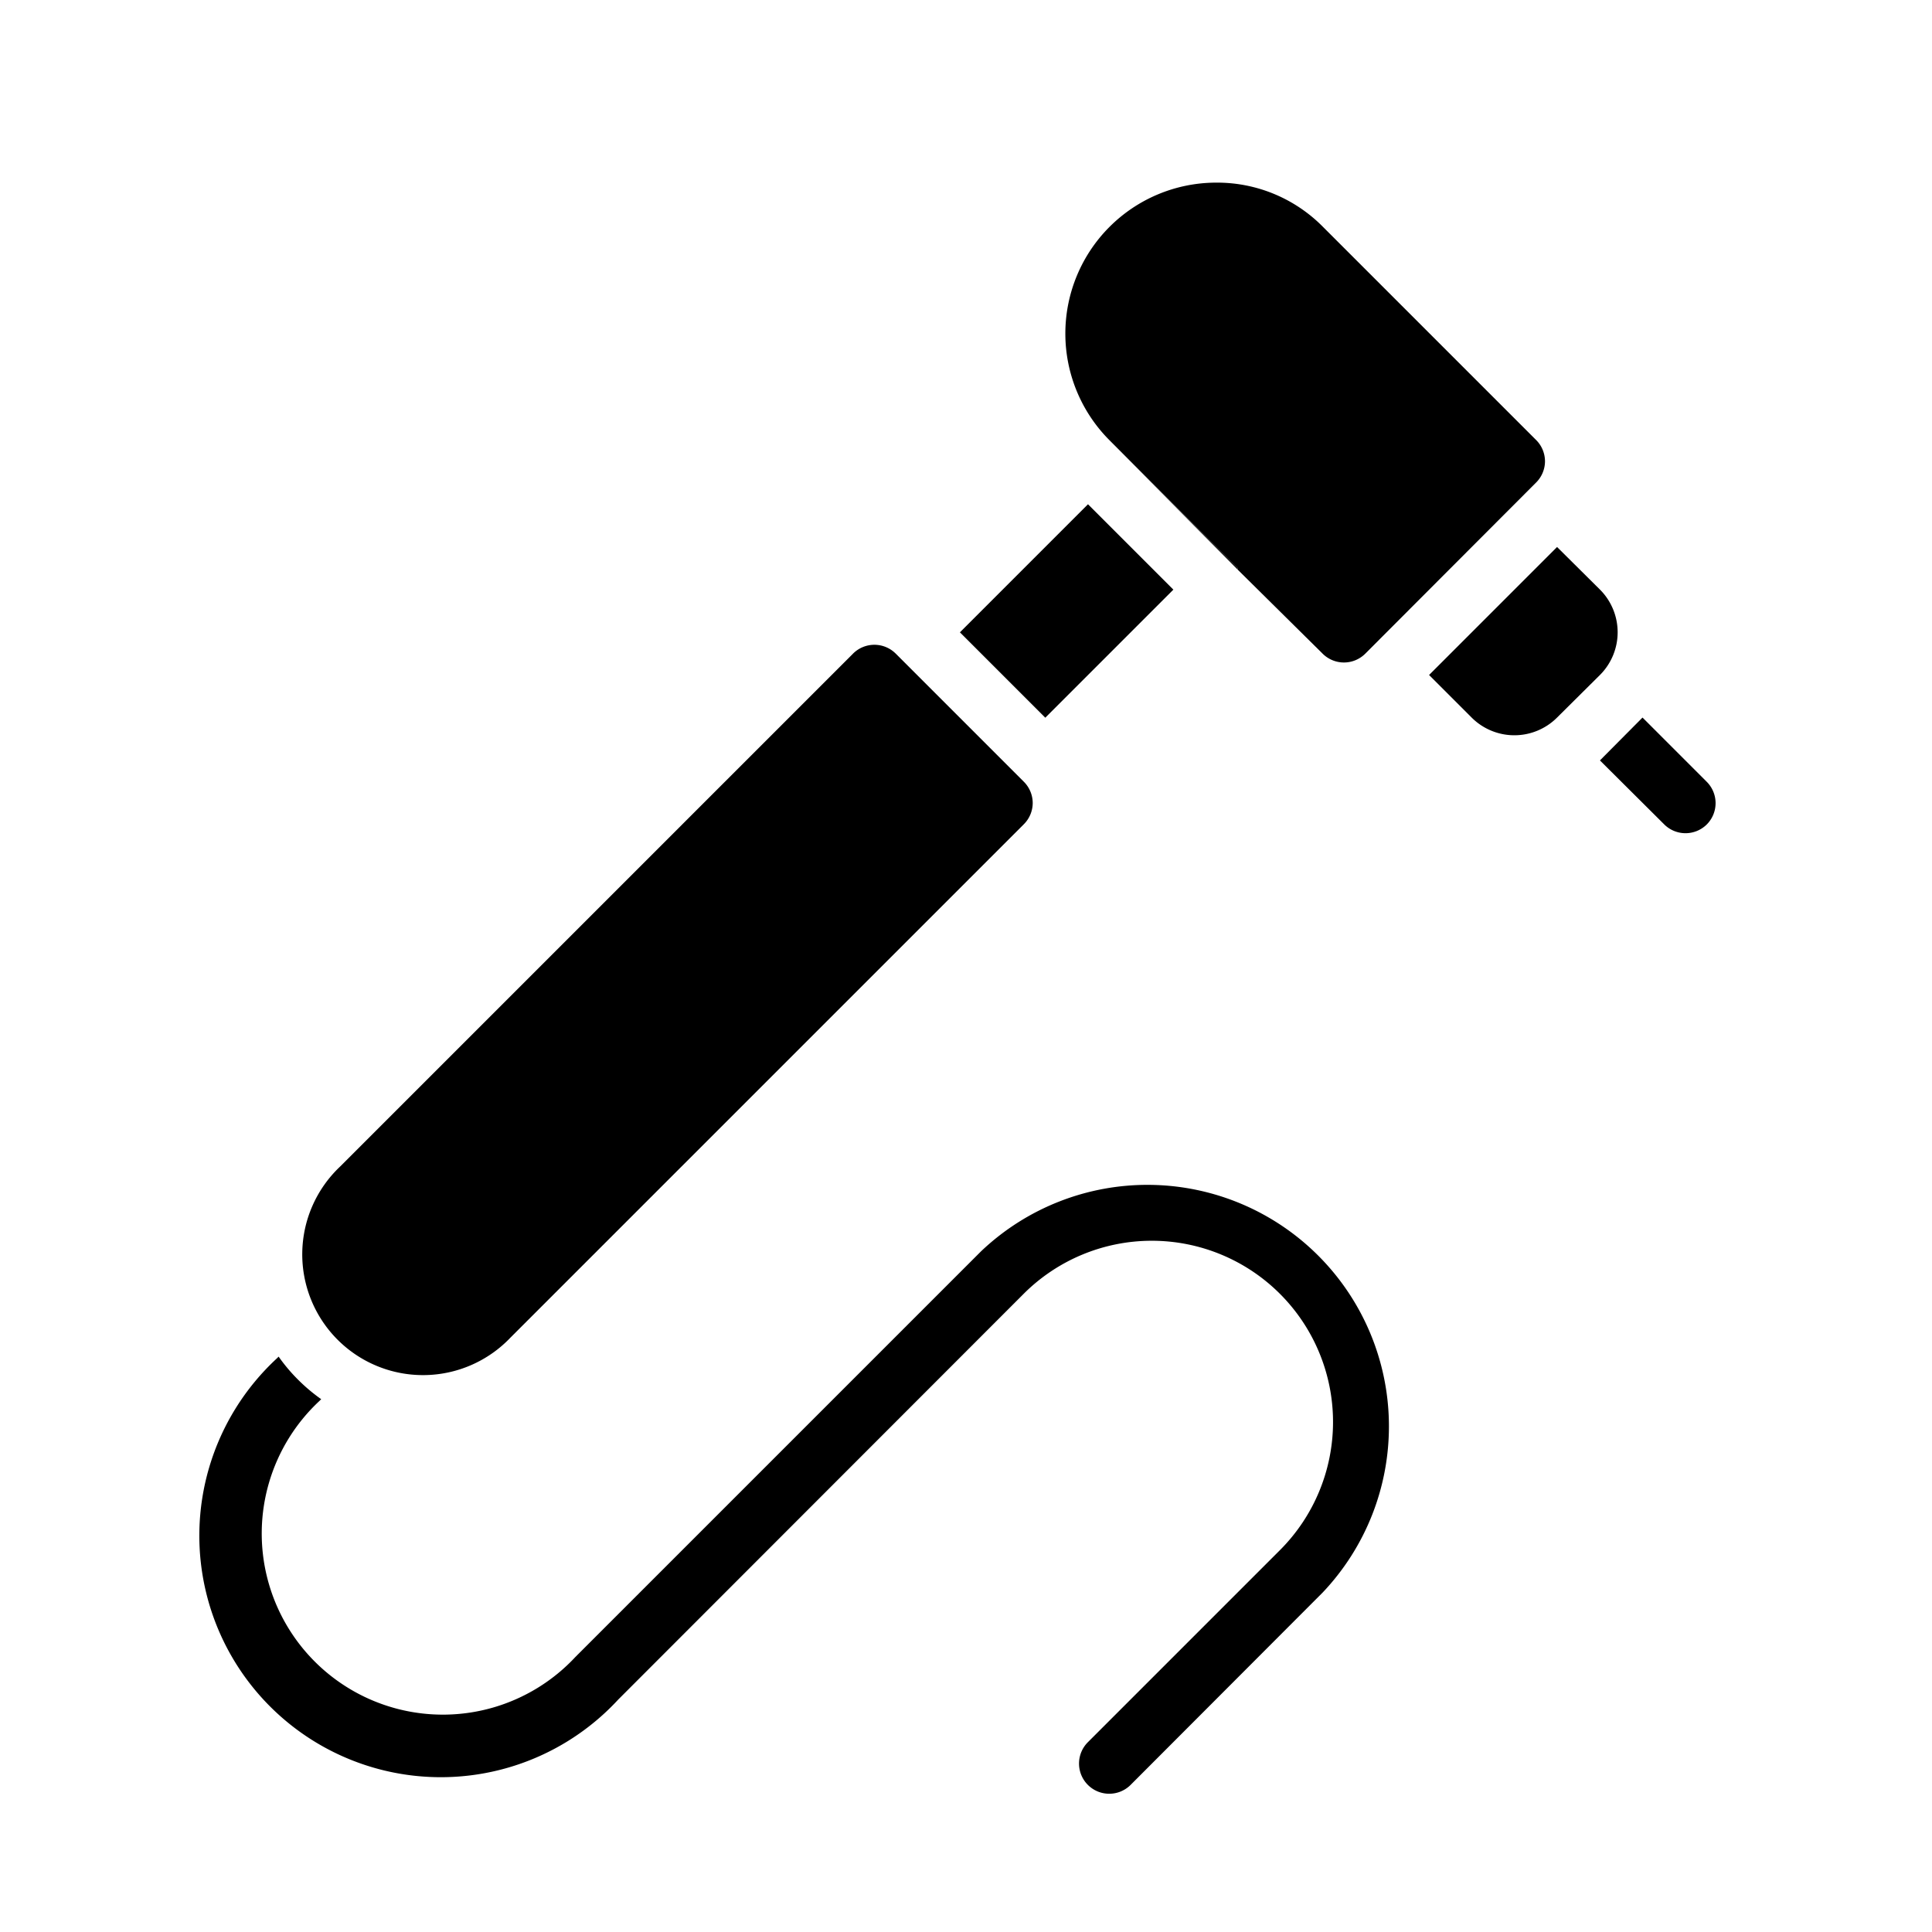
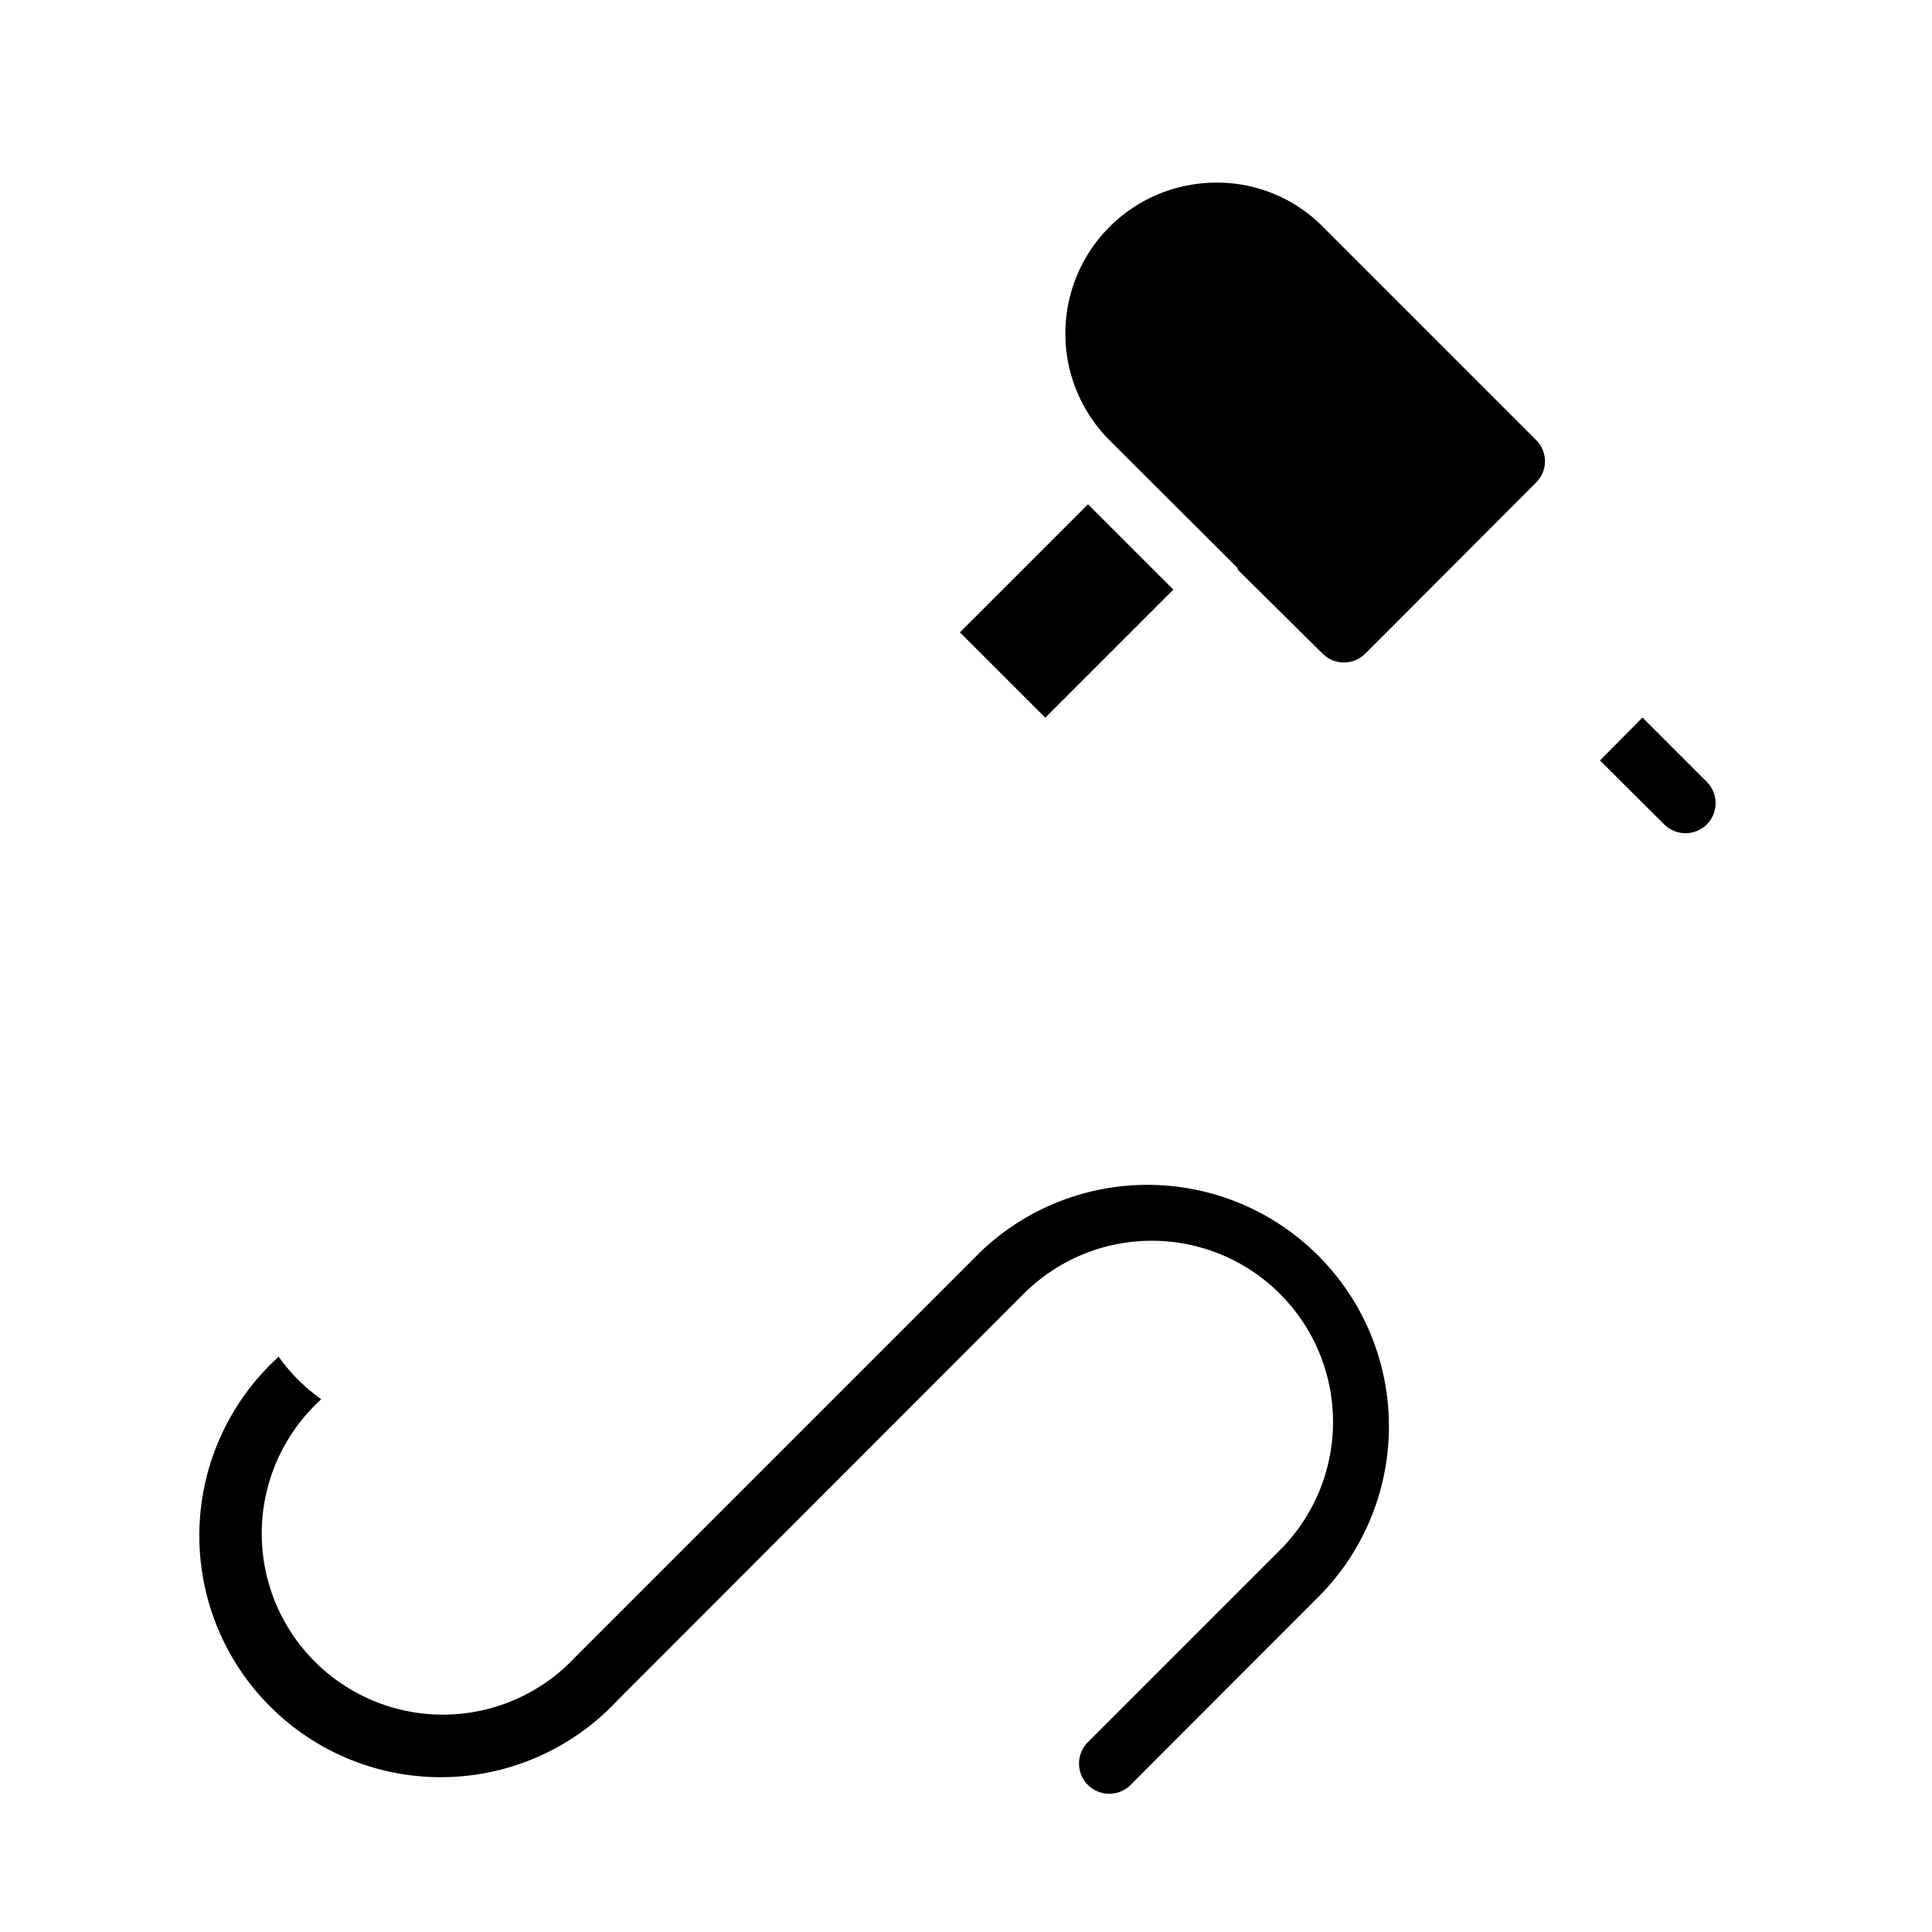
<svg xmlns="http://www.w3.org/2000/svg" viewBox="0 0 64 64">
  <title>Drill</title>
  <g id="Drill">
-     <path d="M53,22.36l-1.42,1.41a2,2,0,0,1-2.83,0l-1.41-1.41,4.24-4.24L53,19.53A2,2,0,0,1,53,22.36Z" />
    <path d="M56.54,27.31a1,1,0,0,1-1.41,0L53,25.19l1.41-1.42,2.12,2.12A1,1,0,0,1,56.54,27.31Z" />
    <path d="M51.18,15.29a1,1,0,0,1-.3.7l-5.65,5.66a1,1,0,0,1-1.42,0L41,18.87l0-.05-4.25-4.24a5,5,0,0,1,3.52-8.53h.05a4.92,4.92,0,0,1,3.5,1.46l7.07,7.07A1,1,0,0,1,51.18,15.29Z" />
-     <path d="M41,18.82l-4.25-4.24L41,18.87Z" />
    <rect x="32.33" y="18.24" width="6" height="4" transform="translate(-3.96 30.91) rotate(-45)" />
-     <path d="M34.21,26.6a1,1,0,0,1-.3.71l-17,17a4,4,0,1,1-5.65-5.66l17-17a1,1,0,0,1,1.41,0l4.24,4.24A1,1,0,0,1,34.21,26.6Z" />
    <path d="M43.81,52.76l-6.36,6.37a1,1,0,0,1-.71.29,1,1,0,0,1-.7-.29,1,1,0,0,1,0-1.42l6.36-6.36a6,6,0,0,0-8.49-8.49L20.48,56.3A8,8,0,1,1,9.17,45l.06-.06a5.73,5.73,0,0,0,.64.76,5.89,5.89,0,0,0,.77.65l-.06.06a6,6,0,1,0,8.48,8.48L32.5,41.45A8,8,0,0,1,43.81,52.76Z" />
  </g>
</svg>